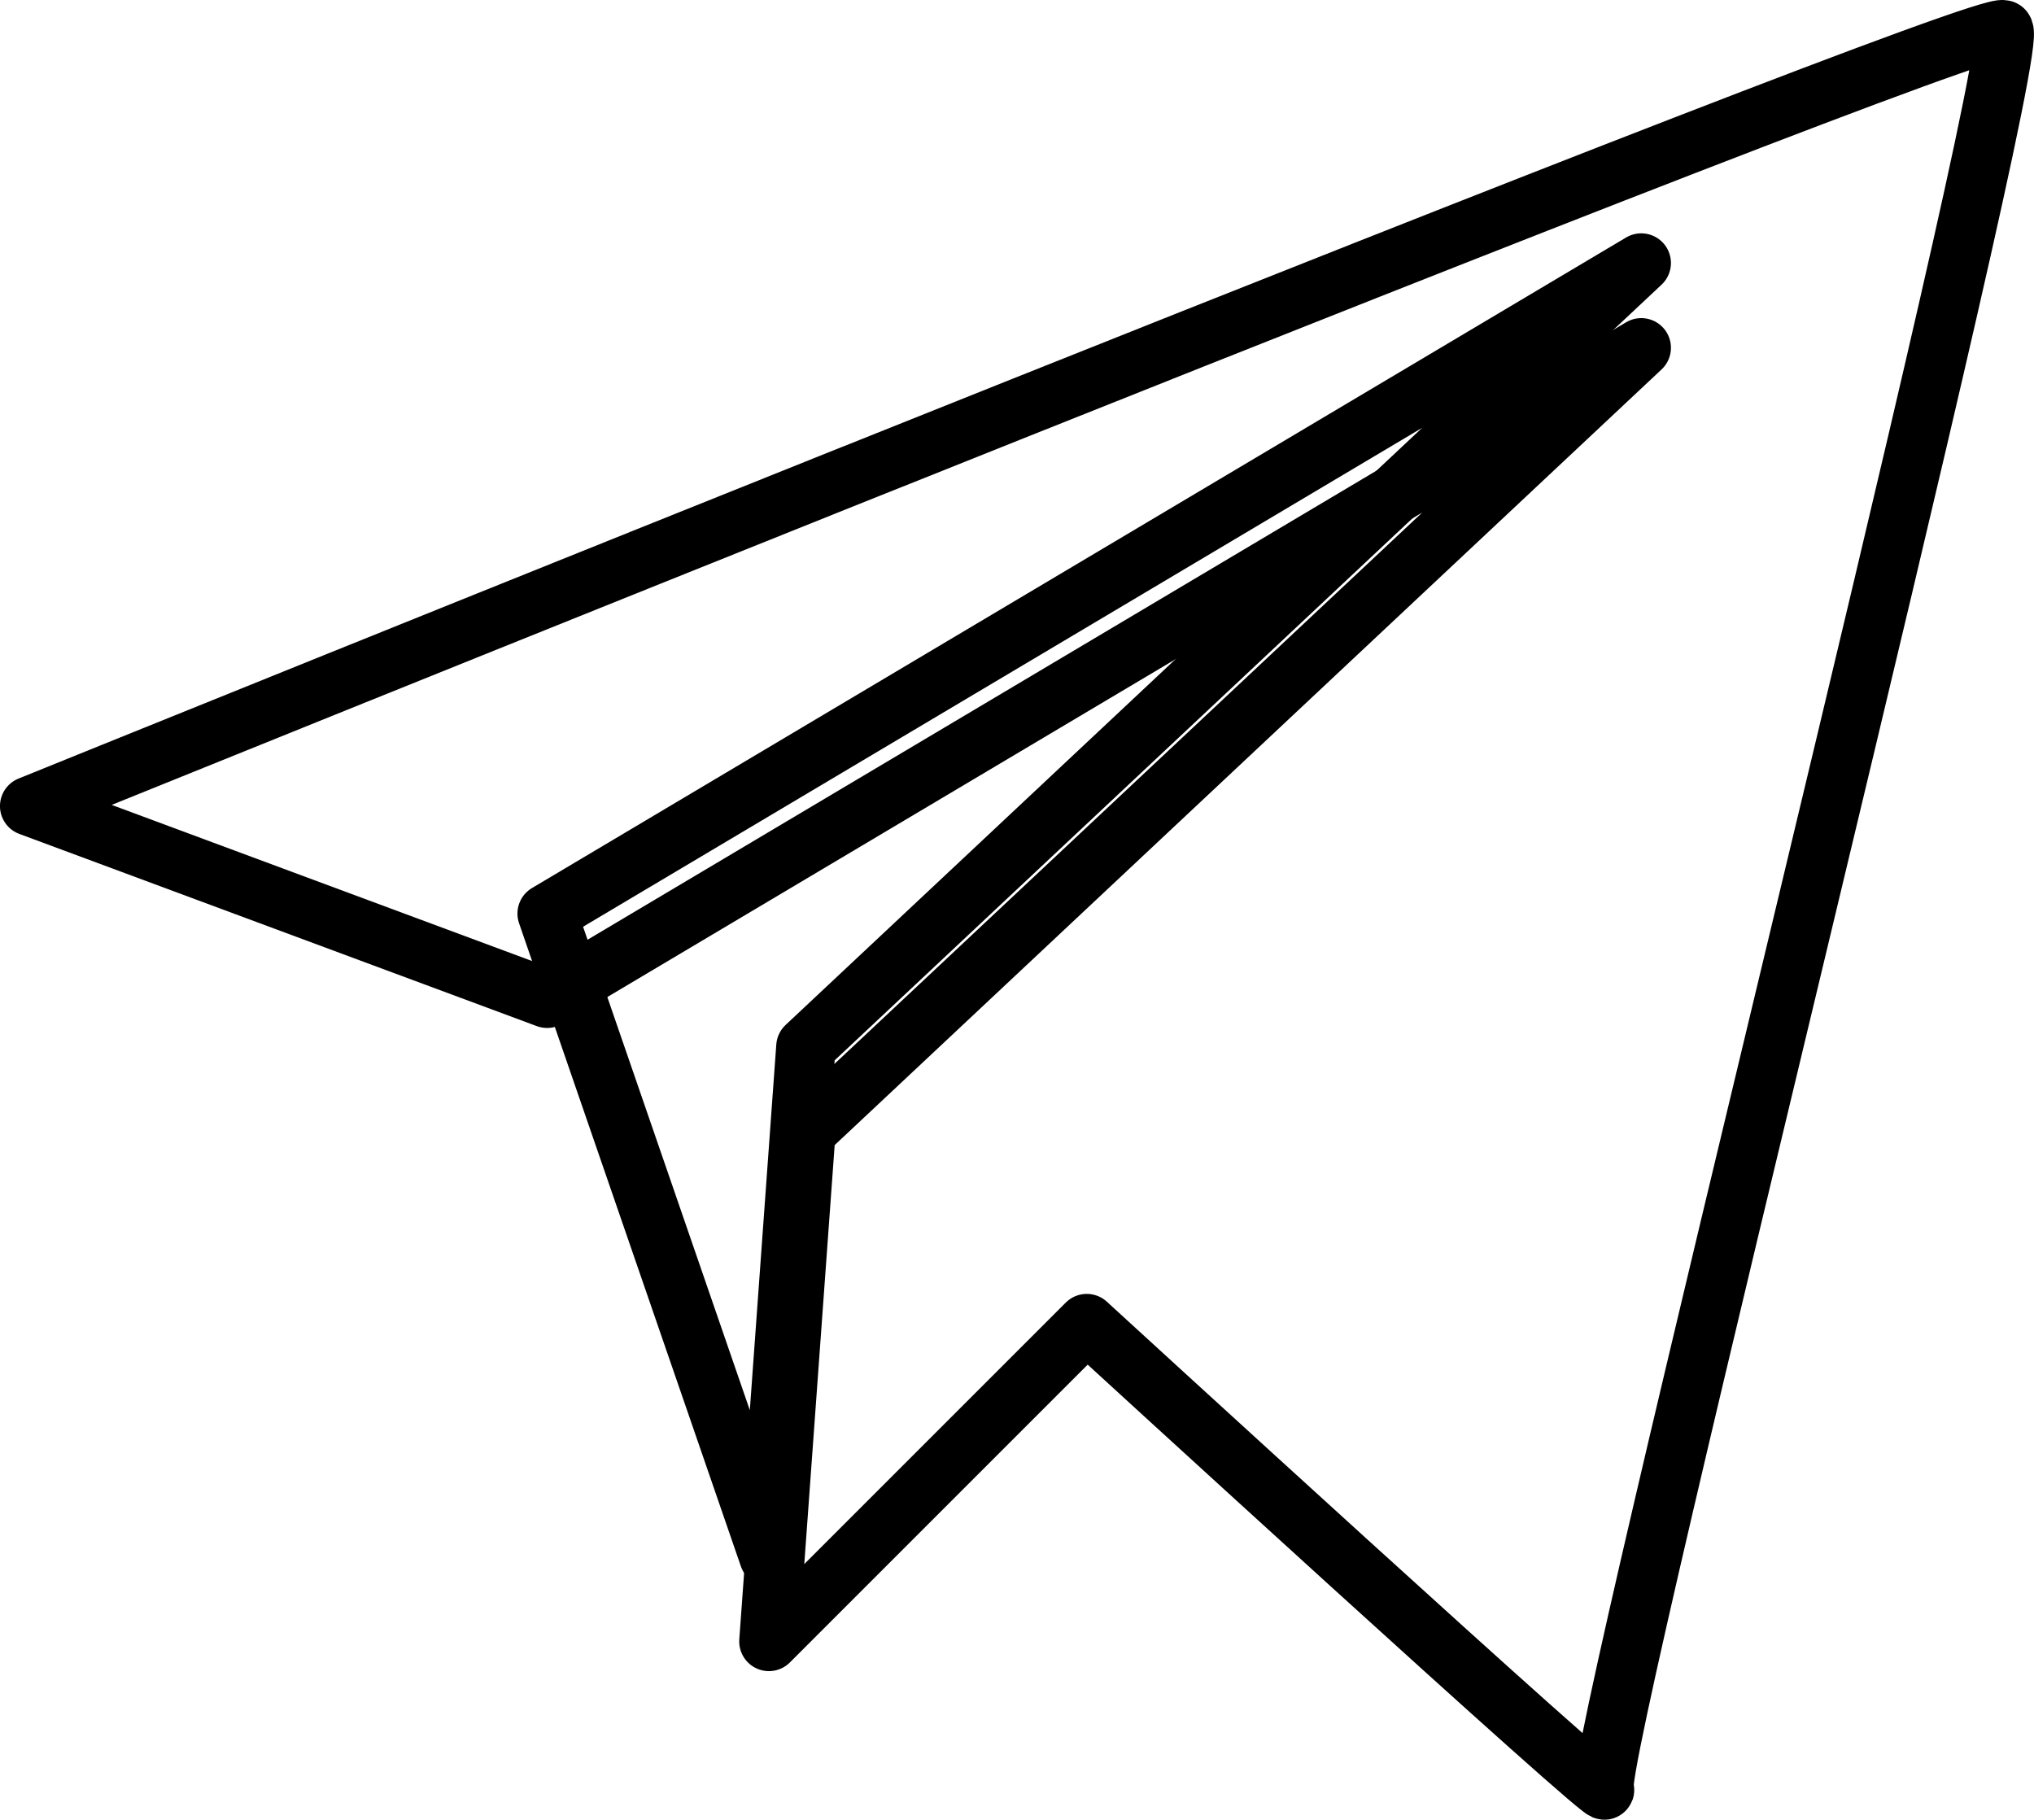
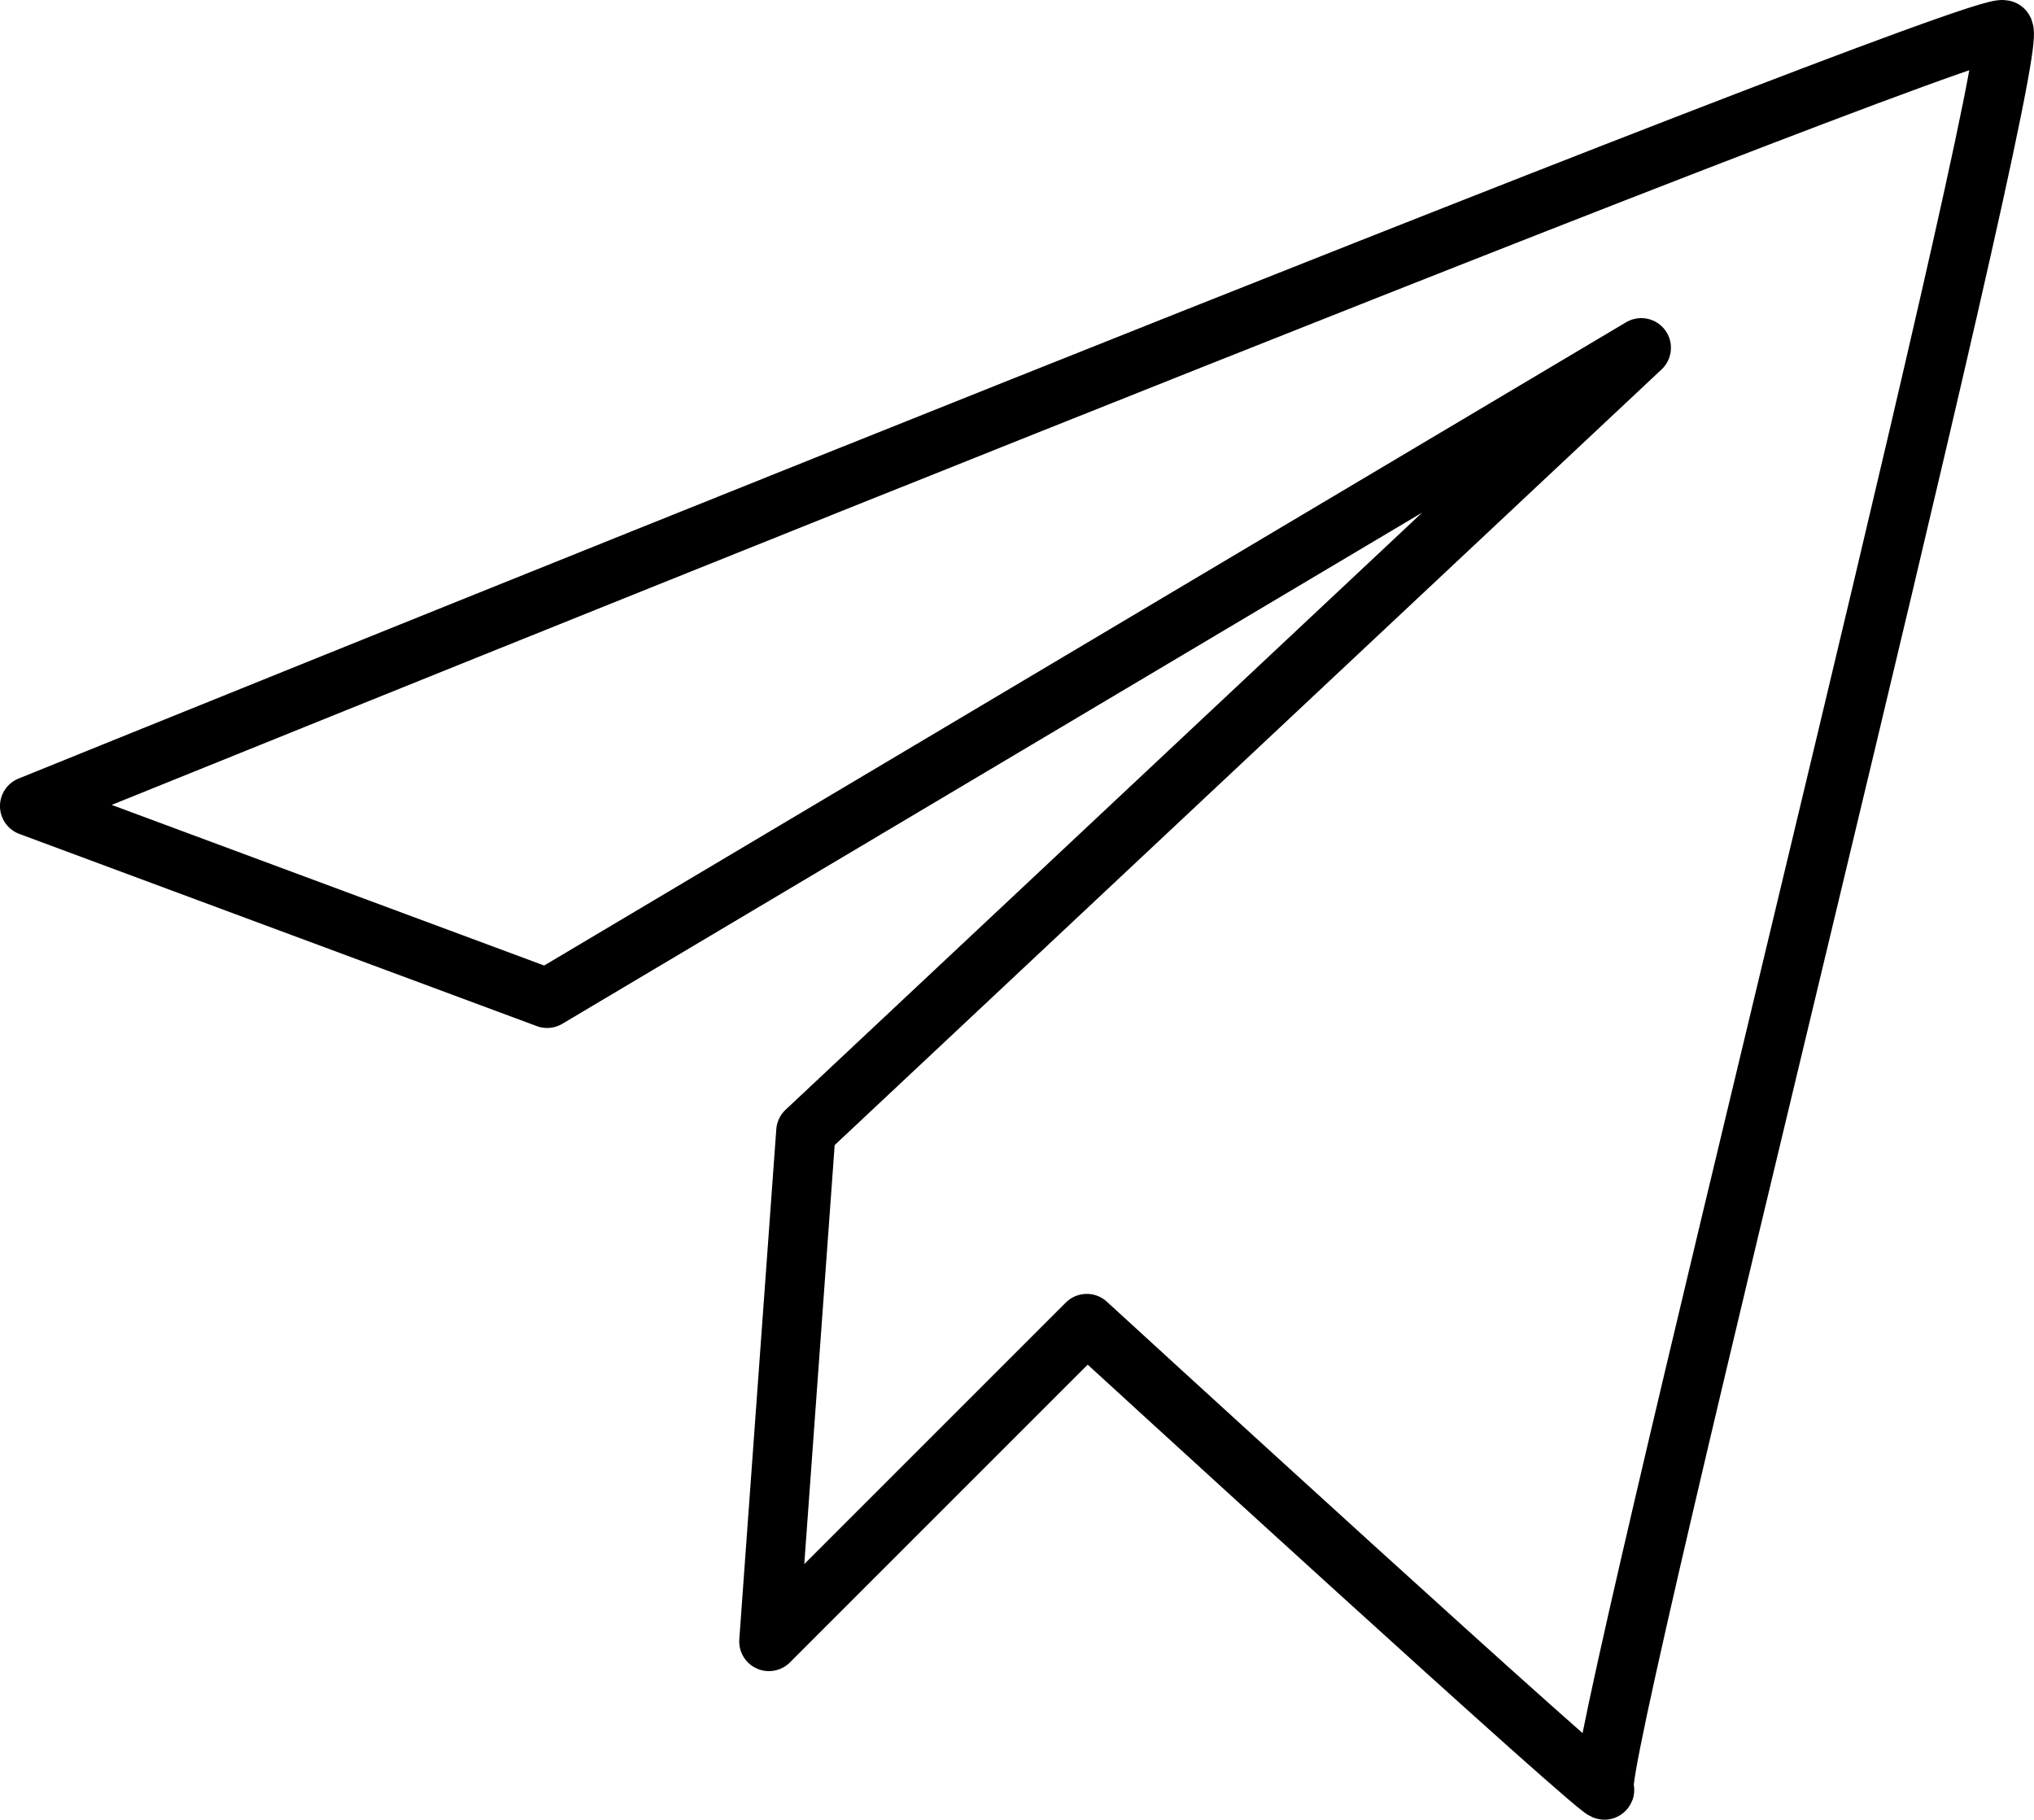
<svg xmlns="http://www.w3.org/2000/svg" id="_Слой_2" data-name="Слой 2" viewBox="0 0 301.83 270.04">
  <defs>
    <style> .cls-1 { fill: none; stroke: #000; stroke-linecap: round; stroke-linejoin: round; stroke-width: 8.81px; } </style>
  </defs>
  <g id="Layer_1" data-name="Layer 1">
    <g>
-       <polygon class="cls-1" points="243.55 39.03 81.19 135.57 114.11 231.01 119.59 155.31 243.55 39.03" />
      <path class="cls-1" d="m297.31,4.43C294.02,2.24,4.4,119.62,4.4,119.62l76.79,28.52L243.55,51.61l-123.96,116.28-5.49,75.69,47.17-47.17s78.98,72.4,76.79,69.11c-2.19-3.29,62.53-258.9,59.24-261.09Z" />
    </g>
  </g>
</svg>